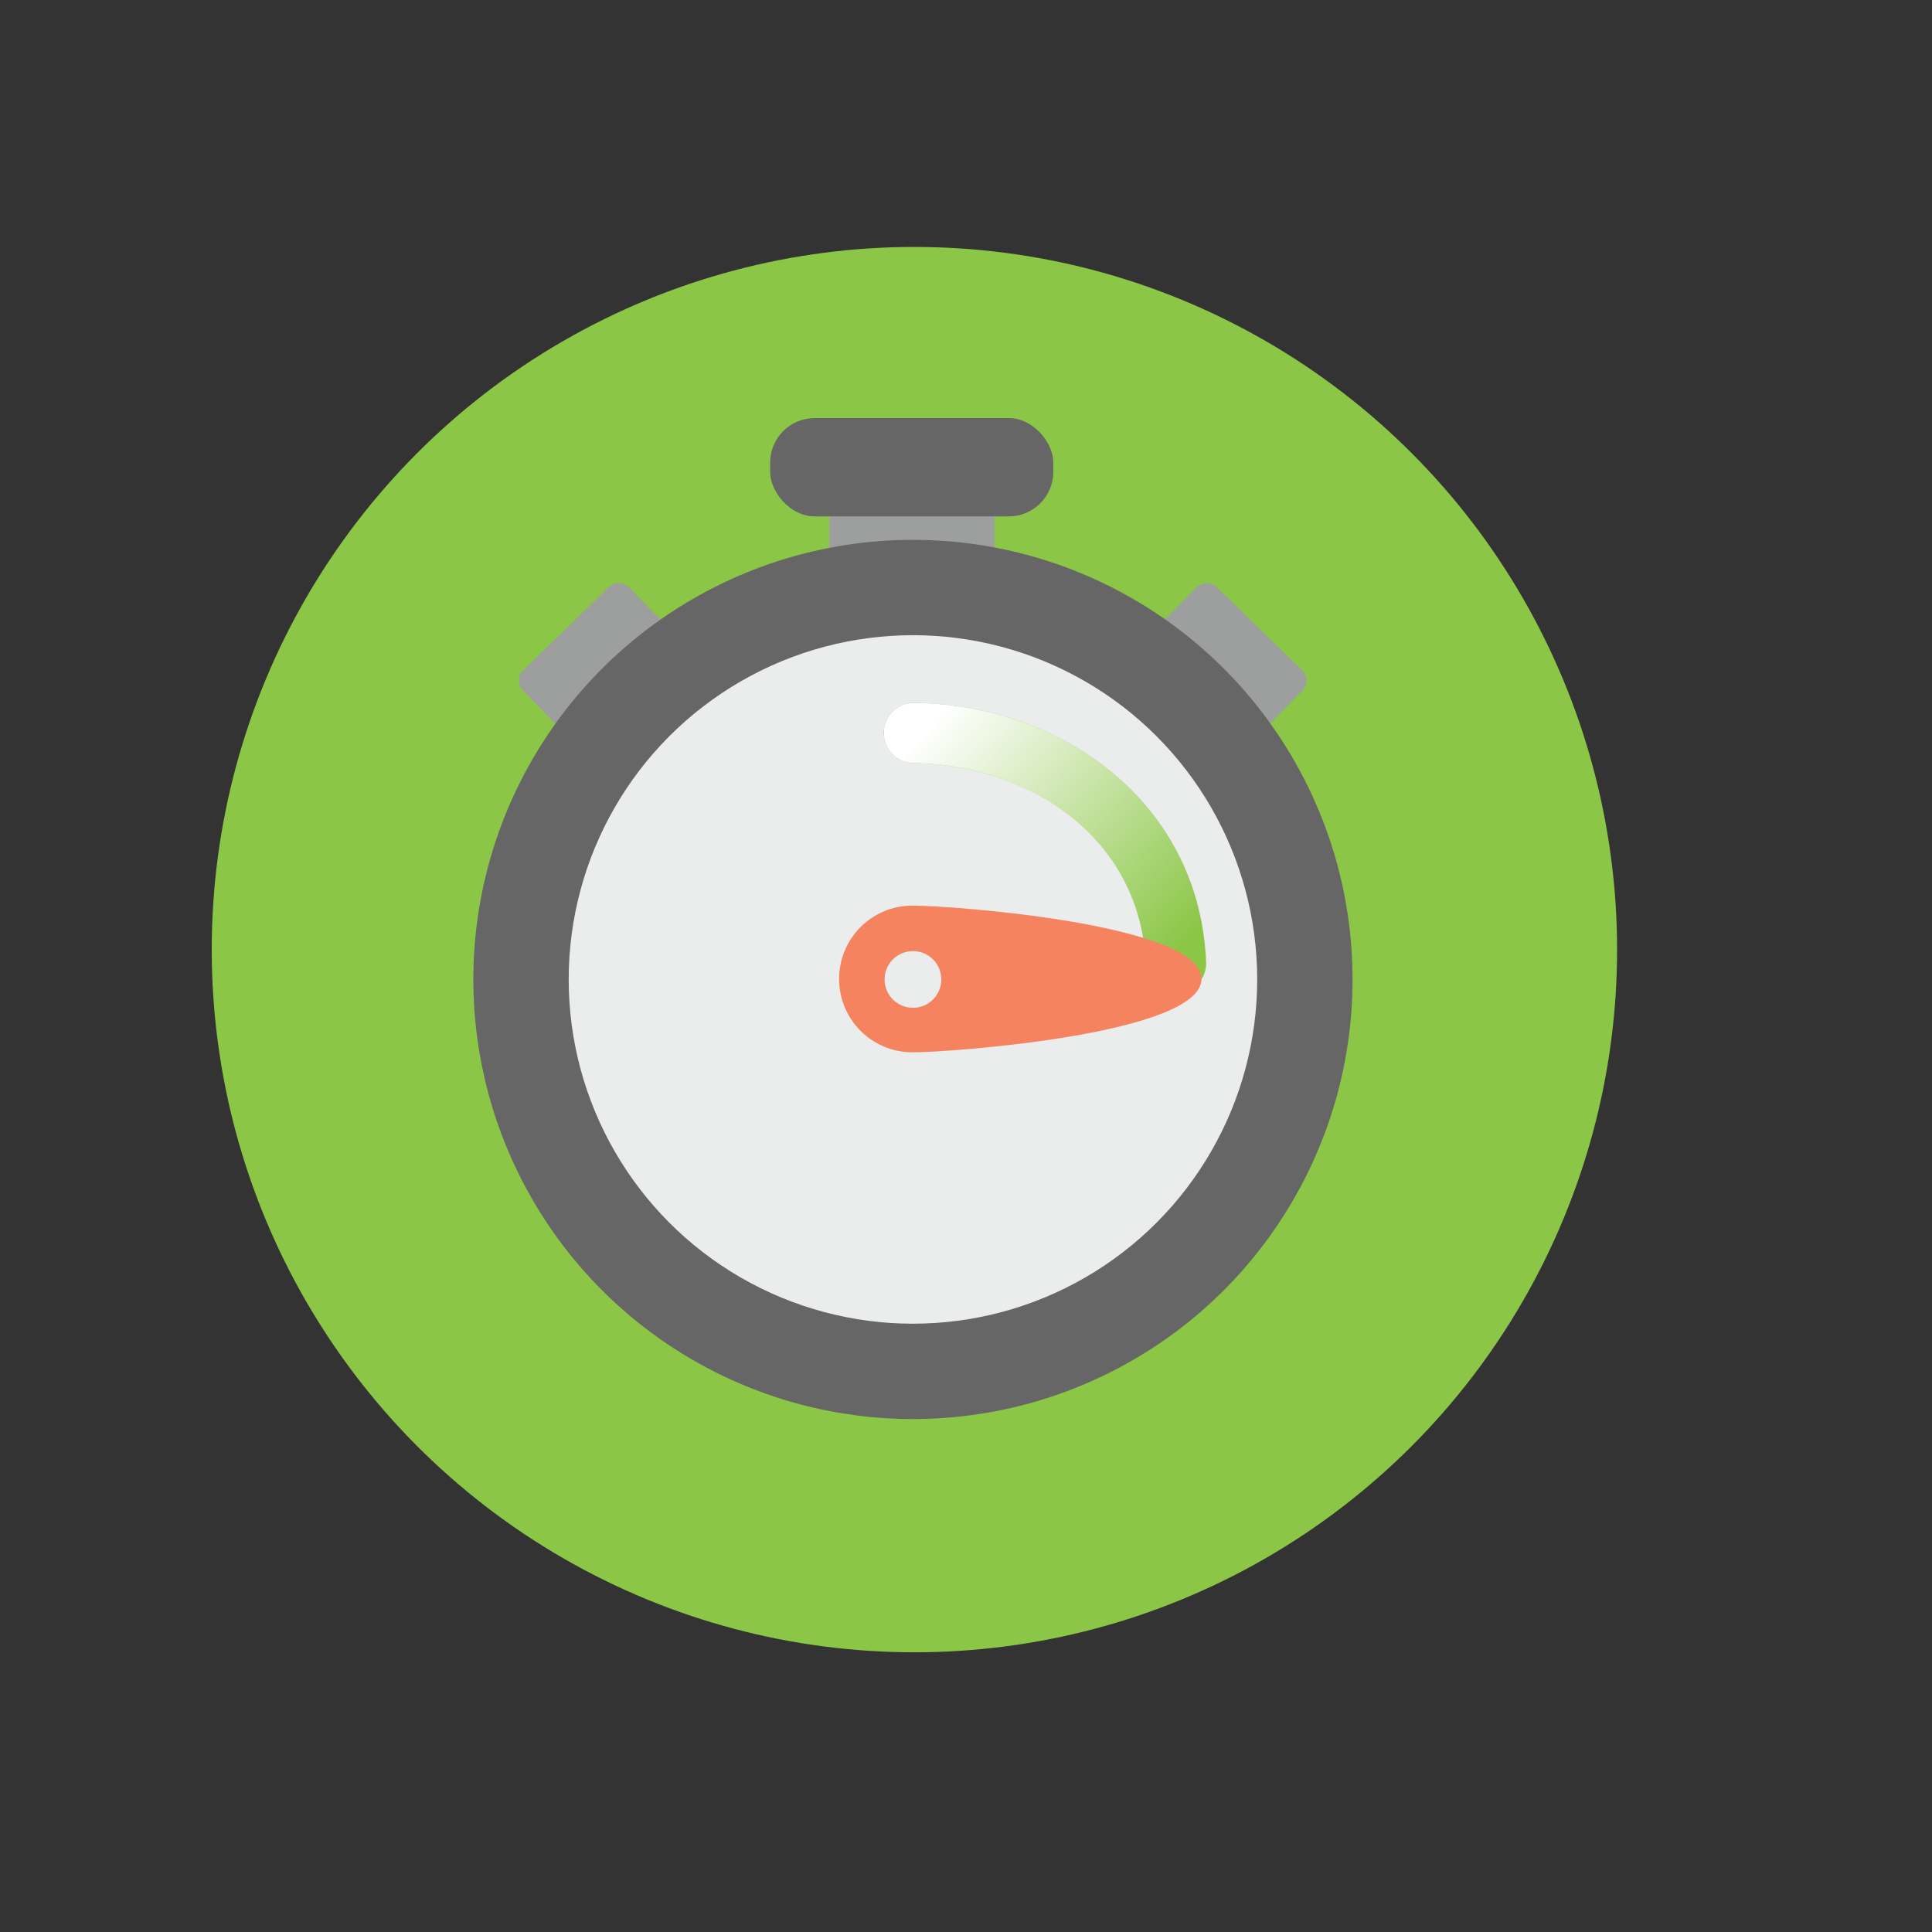
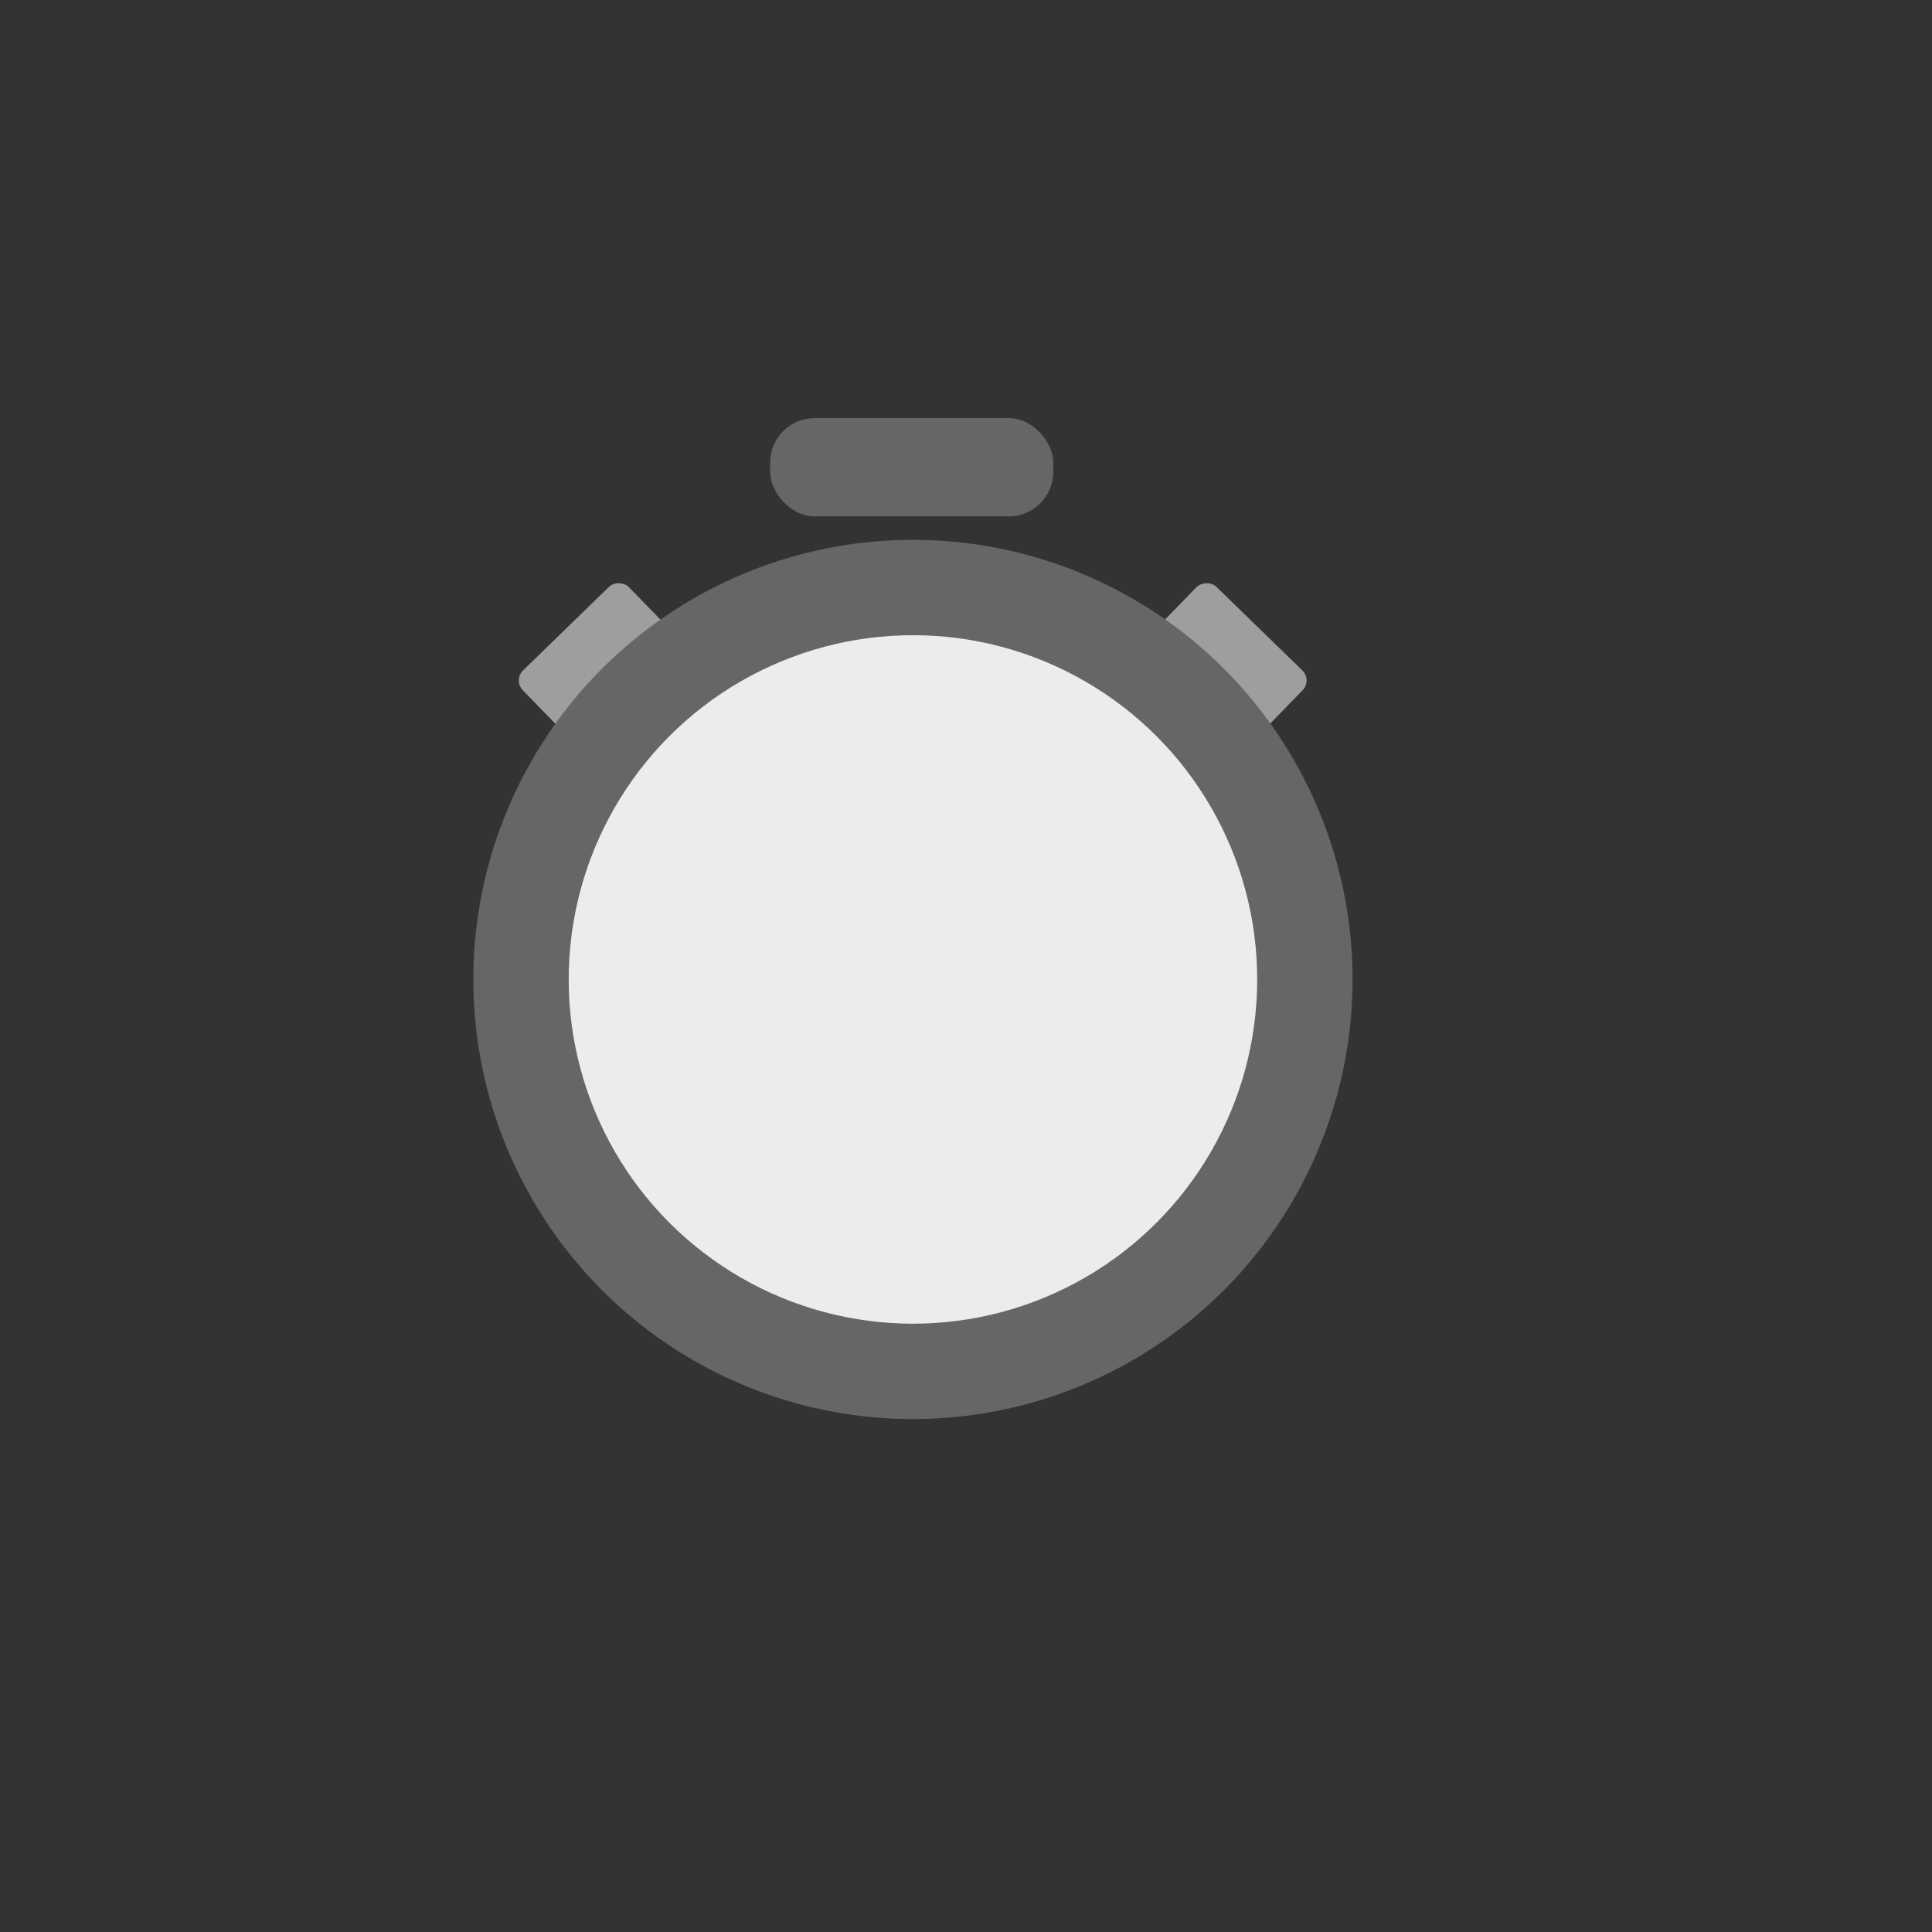
<svg xmlns="http://www.w3.org/2000/svg" xml:space="preserve" width="90.487mm" height="90.487mm" style="shape-rendering:geometricPrecision; text-rendering:geometricPrecision; image-rendering:optimizeQuality; fill-rule:evenodd; clip-rule:evenodd" viewBox="0 0 3951 3951">
  <rect x="0" y="0" width="3951" height="3951" fill="#333333" stroke="none" />
  <defs>
    <style type="text/css">
   
    .str0 {stroke:#8BC646;stroke-width:123.236;stroke-linecap:round;stroke-linejoin:round}
    .str1 {stroke:white;stroke-width:123.236;stroke-linecap:round;stroke-linejoin:round}
    .fil0 {fill:none}
    .fil2 {fill:#9D9E9E}
    .fil4 {fill:#EBECEC}
    .fil3 {fill:#666666}
    .fil1 {fill:#8BC646}
    .fil5 {fill:#F68360}
   
  </style>
    <mask id="id0">
      <linearGradient id="id1" gradientUnits="userSpaceOnUse" x1="1883" y1="1505.09" x2="2391.66" y2="1963.89">
        <stop offset="0" style="stop-opacity:1; stop-color:white" />
        <stop offset="1" style="stop-opacity:0; stop-color:white" />
      </linearGradient>
-       <rect style="fill:url(#id1)" x="1808" y="1437" width="659" height="595" />
    </mask>
  </defs>
  <g id="Vrstva_x0020_1">
    <rect class="fil0" width="3951" height="3951" />
    <g id="_425867632">
-       <circle class="fil1" cx="1870" cy="1942" r="1437" />
-       <rect class="fil2" x="1696" y="1048" width="338" height="131" />
      <g>
        <rect class="fil2" transform="matrix(0.29 -0.282 0.282 0.29 1049.1 1391)" width="748" height="957" rx="71" ry="71" />
        <rect class="fil2" transform="matrix(-0.29 -0.282 -0.282 0.29 2683.9 1391)" width="748" height="957" rx="71" ry="71" />
      </g>
      <circle class="fil3" cx="1867" cy="2003" r="899" />
      <rect class="fil3" x="1575" y="855" width="579" height="201" rx="91" ry="91" />
      <circle class="fil4" cx="1867" cy="2003" r="704" />
-       <path class="fil0 str0" d="M1869 1499c274,4 524,181 536,471" />
-       <path class="fil0 str1" style="mask:url(#id0)" d="M1869 1499c274,4 524,181 536,471" />
-       <path class="fil5" d="M1866 1852c83,0 591,38 591,150 0,112 -508,150 -591,150 -83,0 -150,-67 -150,-150 0,-83 67,-150 150,-150z" />
+       <path class="fil5" d="M1866 1852z" />
      <circle class="fil4" cx="1867" cy="2003" r="58" />
    </g>
  </g>
</svg>